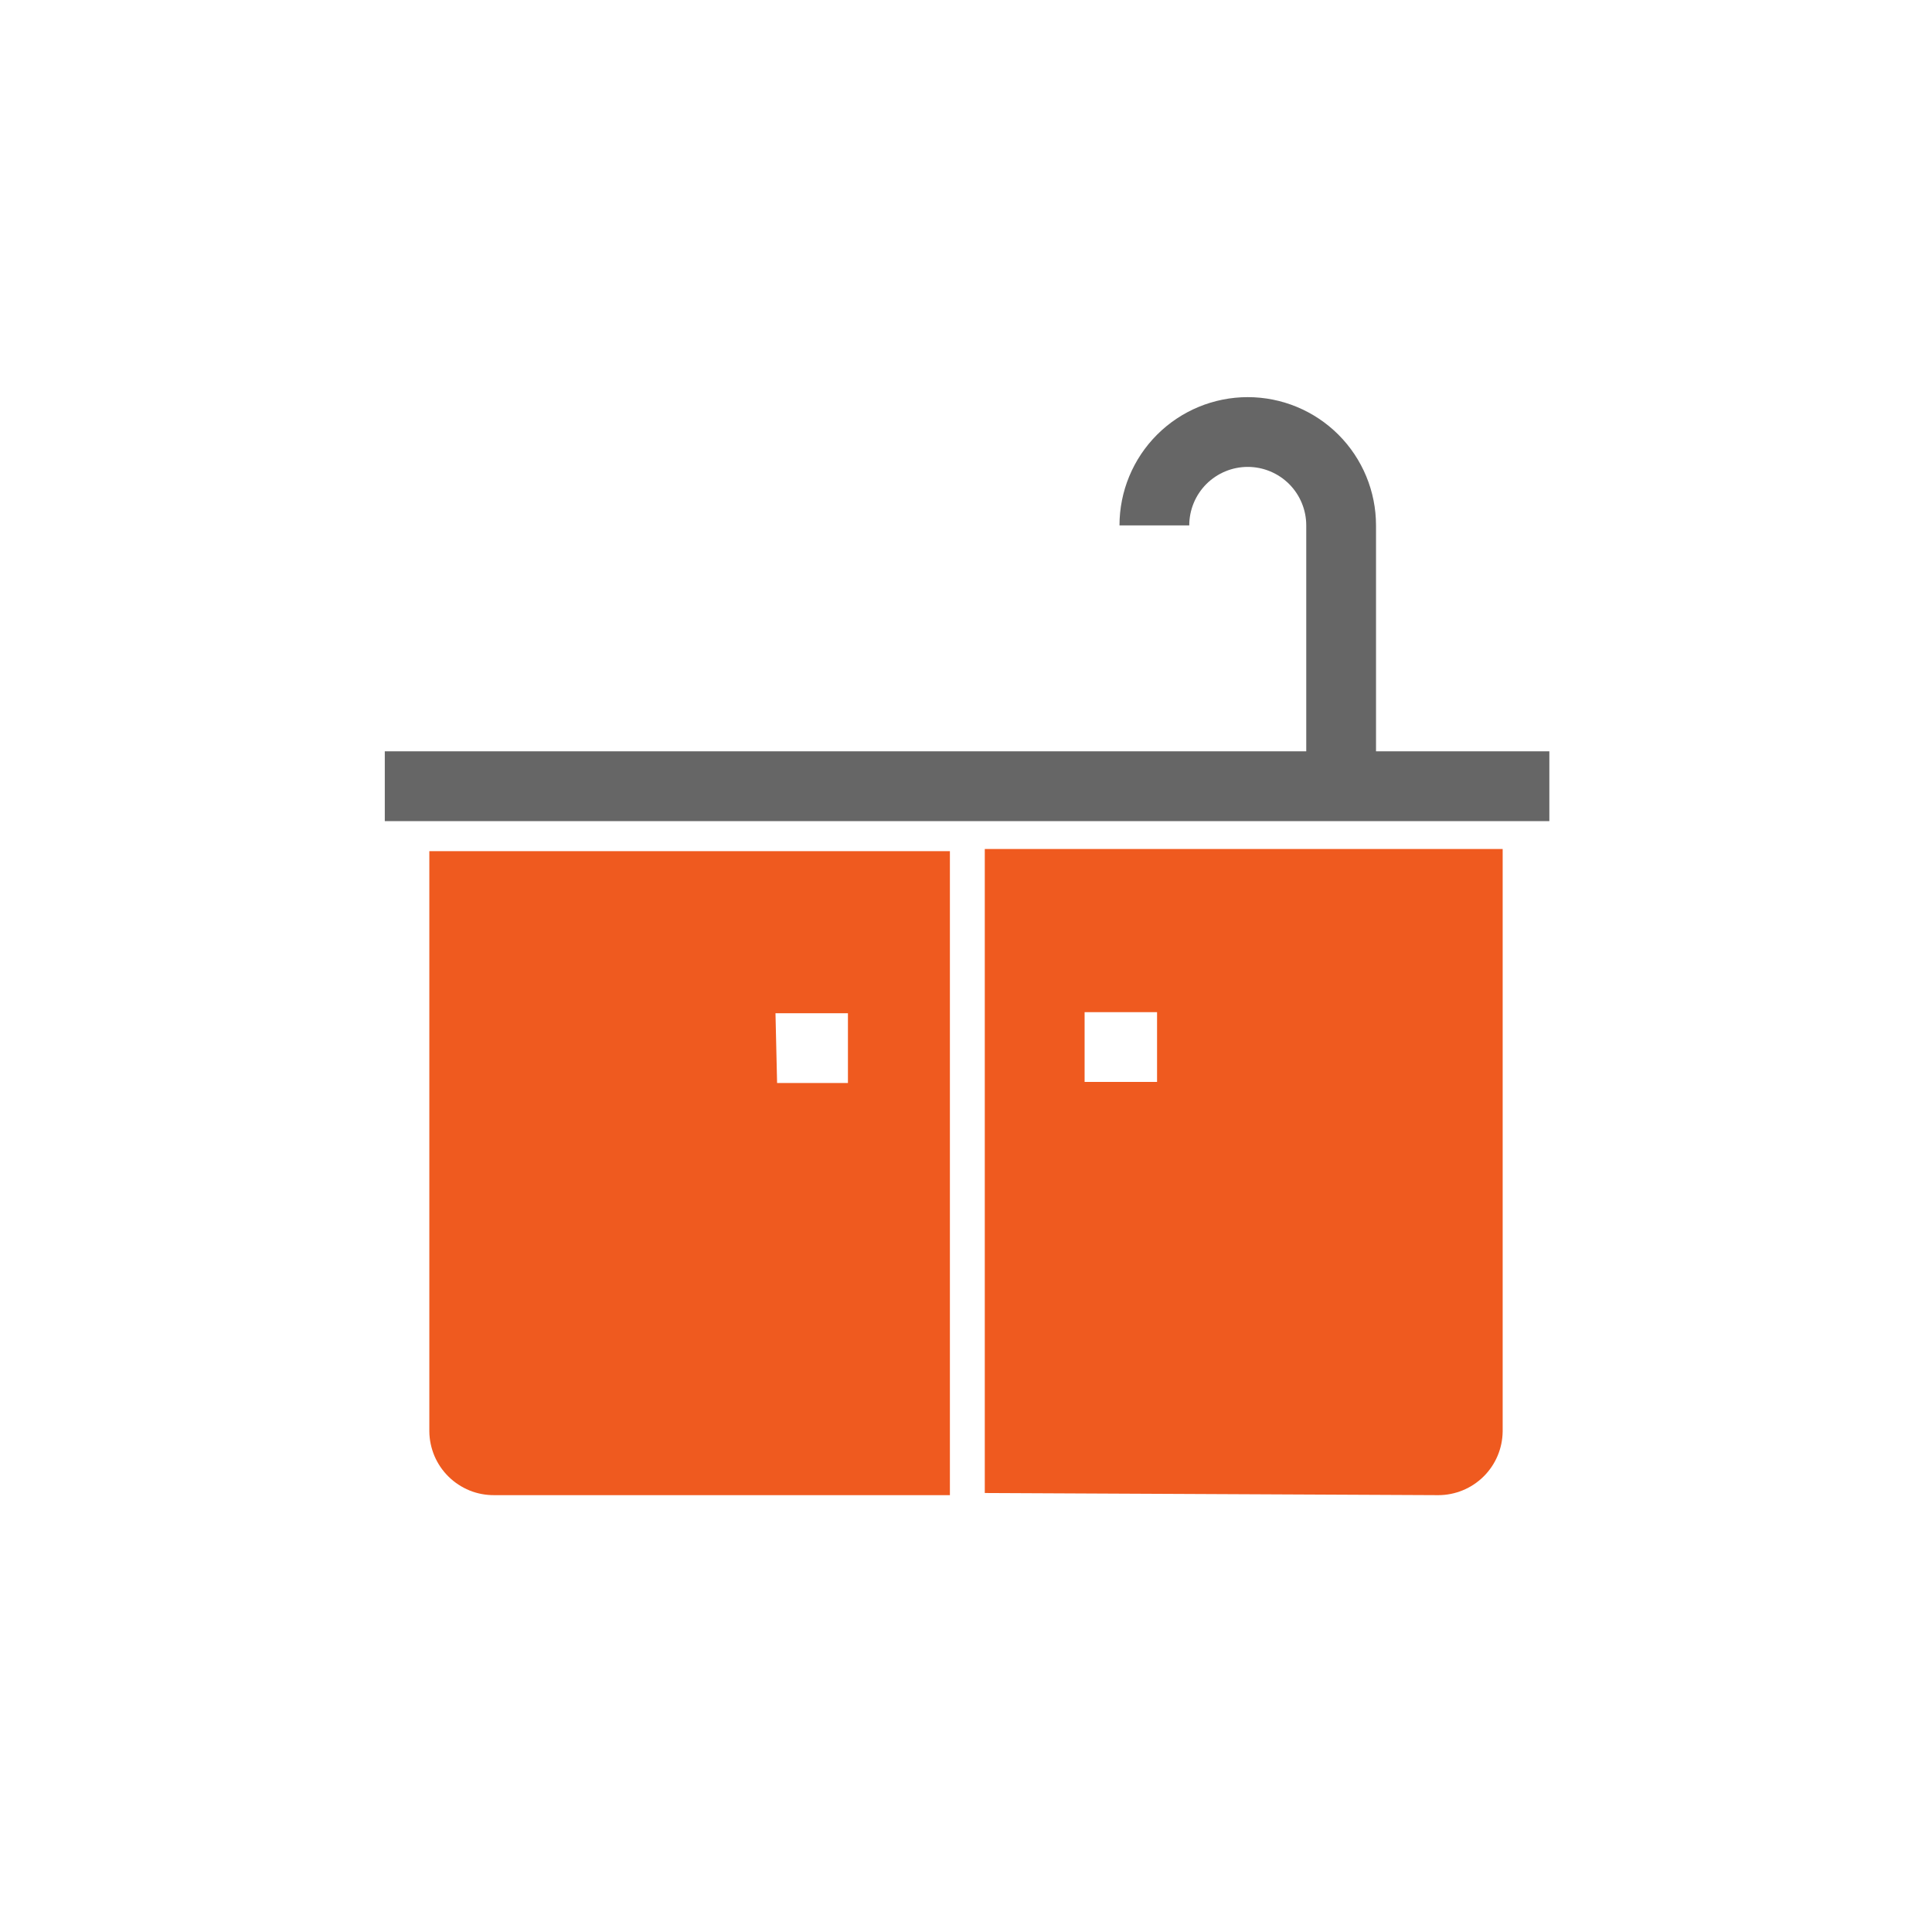
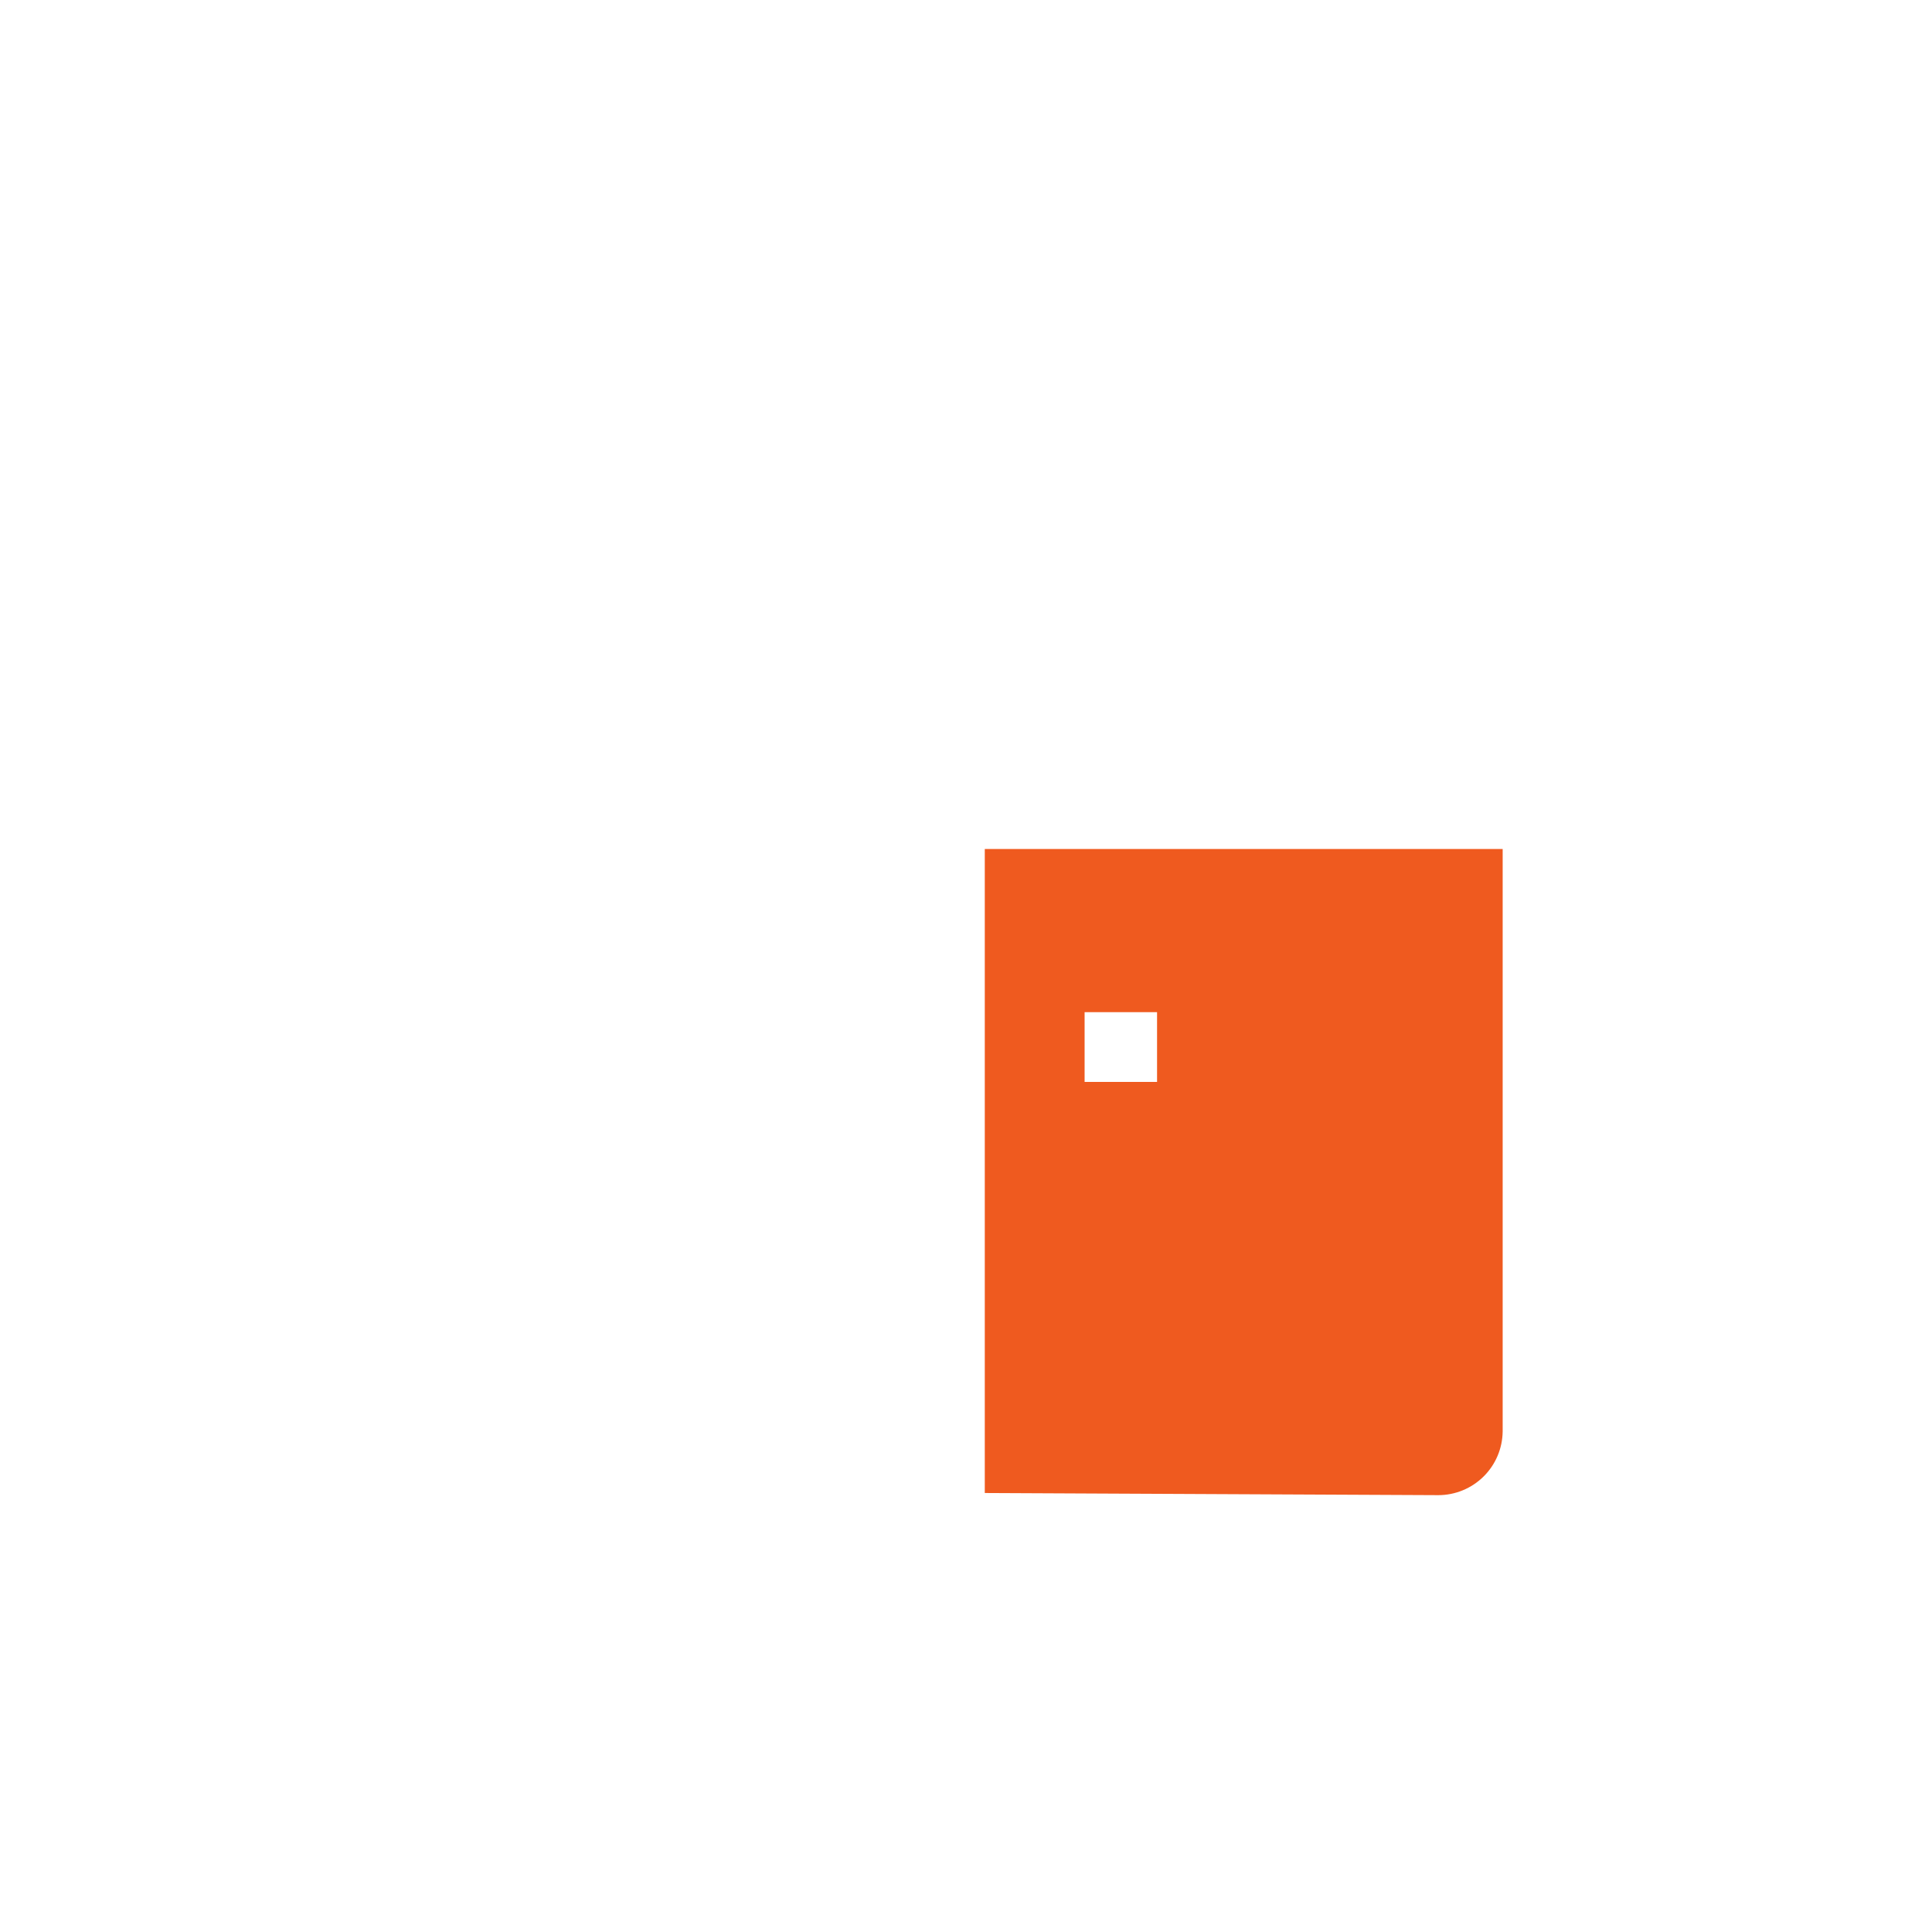
<svg xmlns="http://www.w3.org/2000/svg" width="36" height="36" viewBox="0 0 36 36" fill="none">
-   <path d="M8 26.67C8.001 26.828 8.034 26.983 8.095 27.129C8.157 27.274 8.246 27.405 8.359 27.516C8.471 27.626 8.604 27.713 8.75 27.773C8.896 27.832 9.052 27.861 9.21 27.86H17.7V15.86H8V26.67ZM14.45 18.88H15.8V20.18H14.48L14.45 18.88Z" fill="#EF5A1F" />
  <path d="M26.8 27.86C27.116 27.86 27.42 27.735 27.645 27.512C27.87 27.289 27.997 26.987 28 26.67V15.82H18.35V27.82L26.8 27.86ZM21.56 18.86V20.16H20.21V18.86H21.56Z" fill="#EF5A1F" />
-   <path d="M25.64 14V9.79C25.64 9.156 25.388 8.548 24.94 8.1C24.492 7.652 23.884 7.4 23.25 7.4C22.616 7.4 22.008 7.652 21.56 8.1C21.112 8.548 20.86 9.156 20.86 9.79H22.16C22.16 9.501 22.275 9.224 22.479 9.019C22.684 8.815 22.961 8.7 23.25 8.7C23.539 8.7 23.816 8.815 24.021 9.019C24.225 9.224 24.34 9.501 24.34 9.79V14H7.17V15.3H28.87V14H25.64Z" fill="#666666" />
</svg>